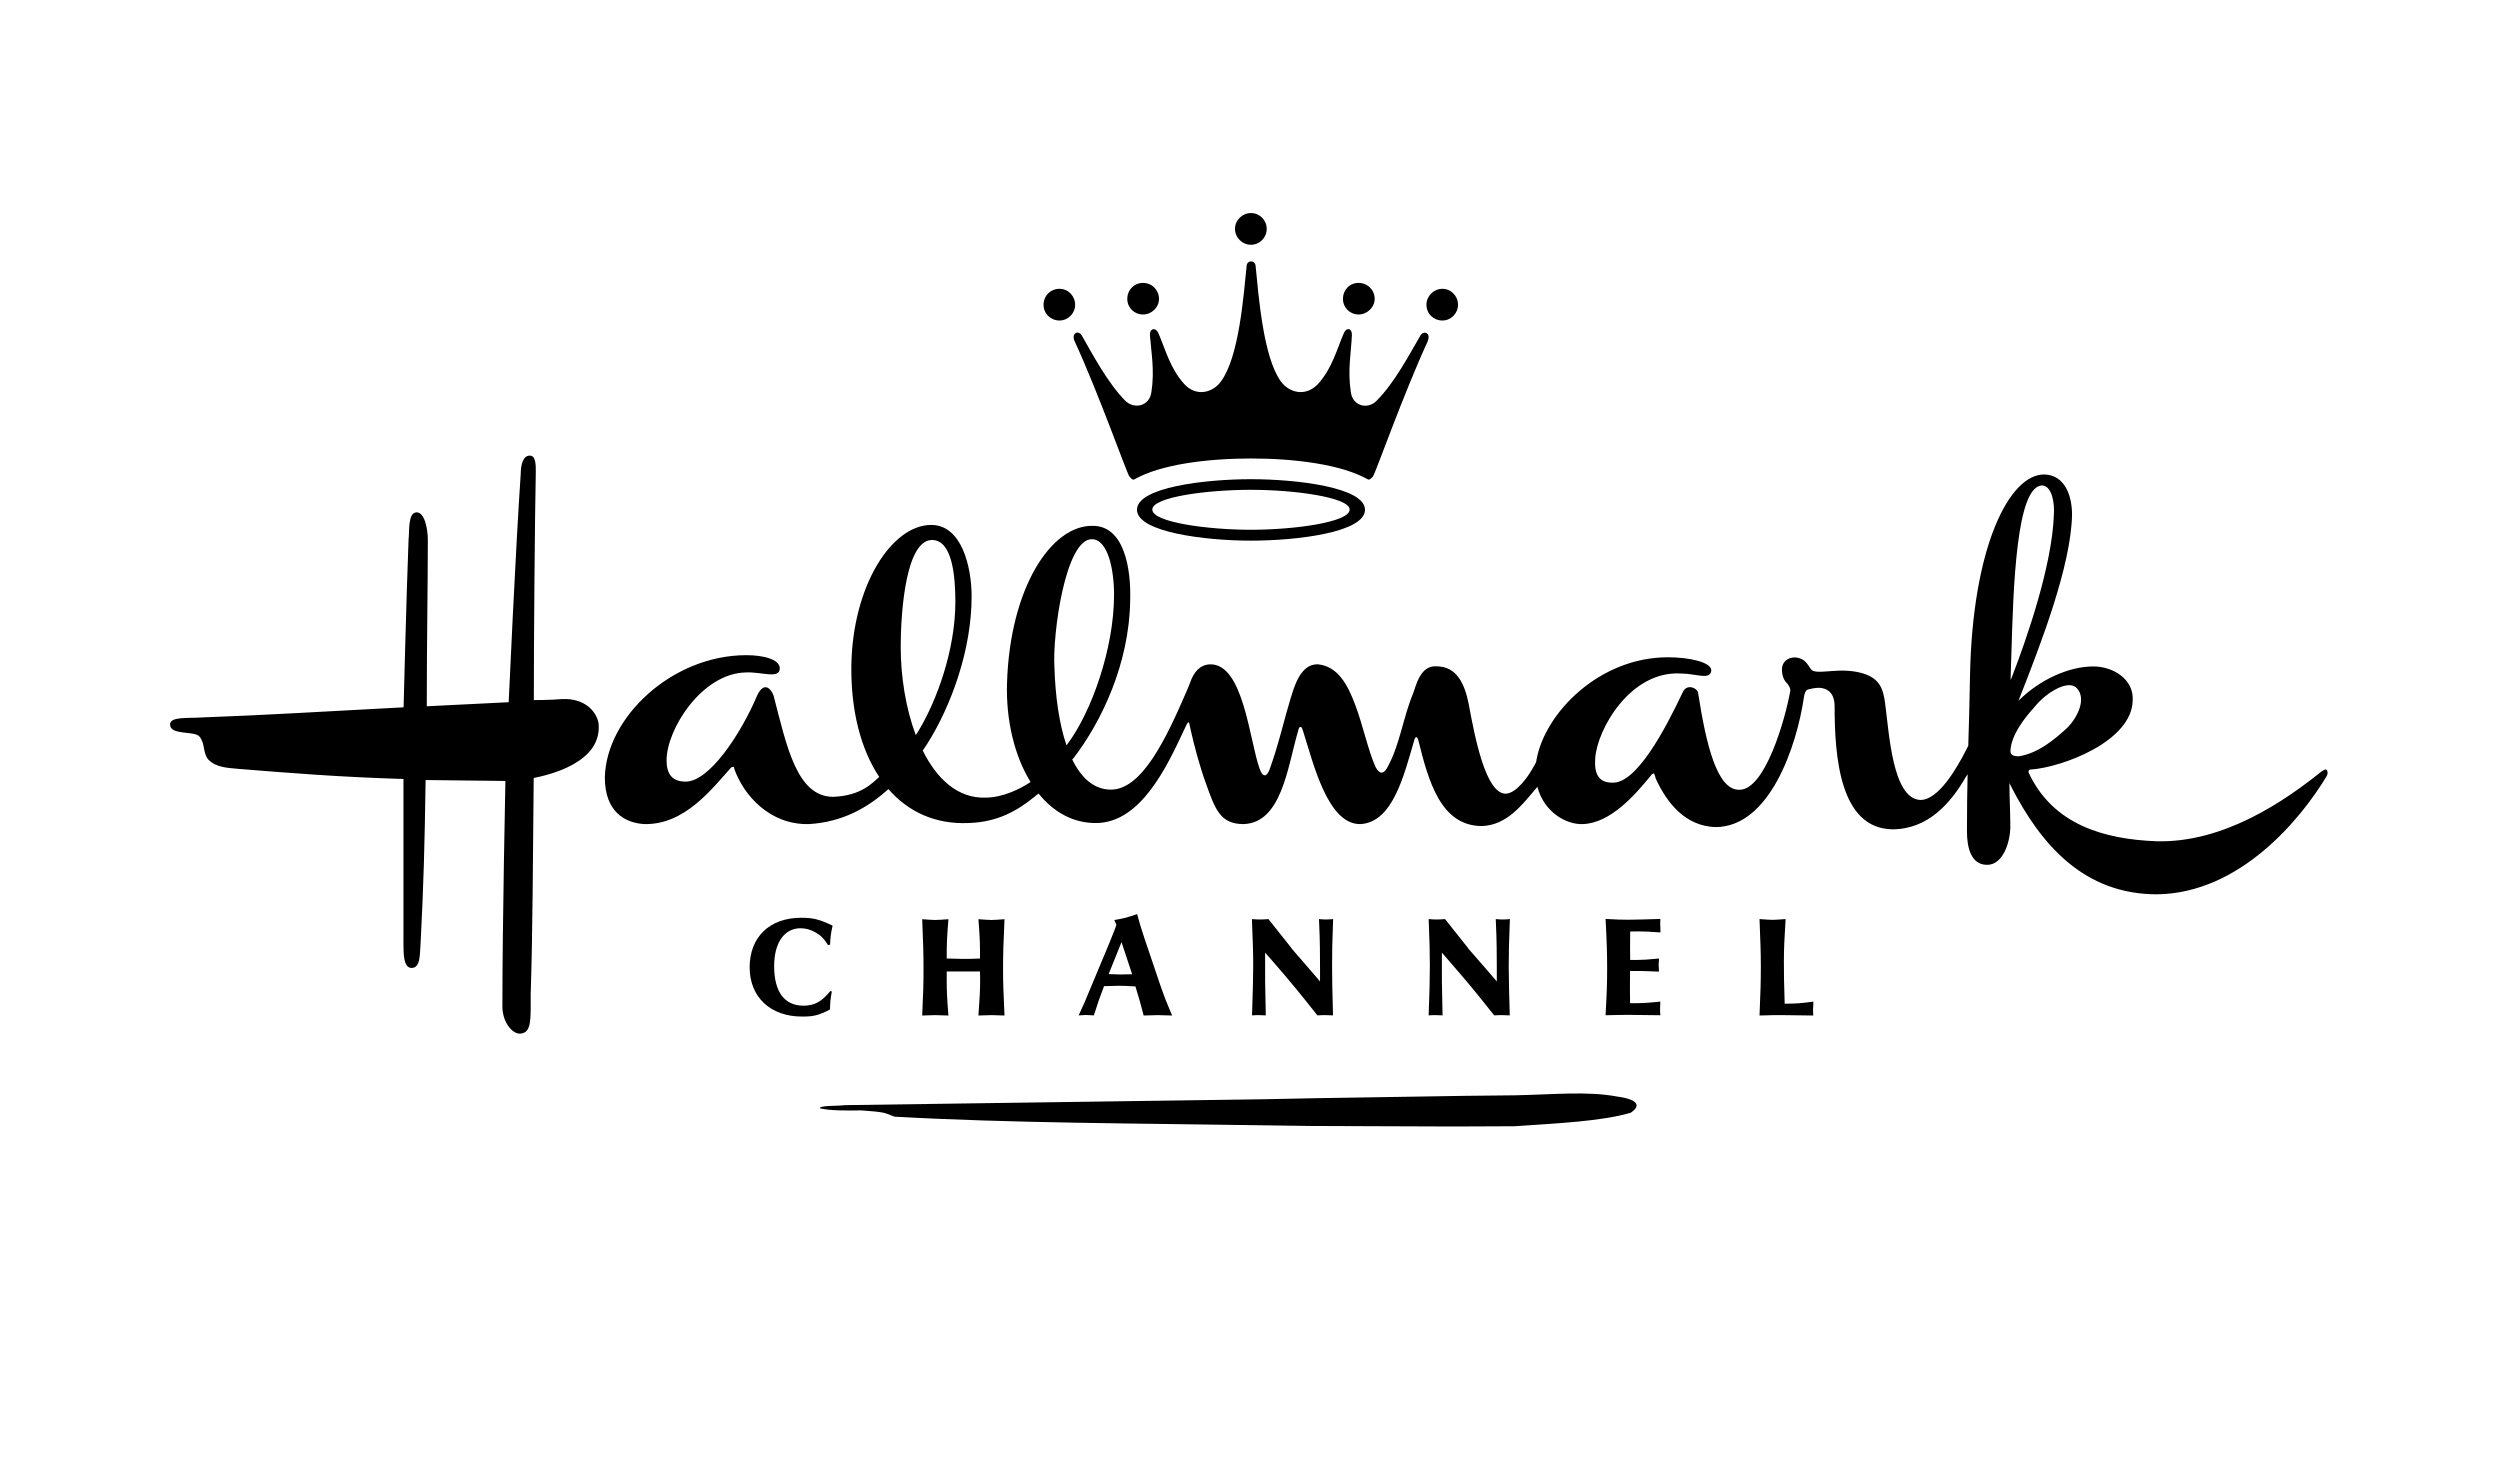
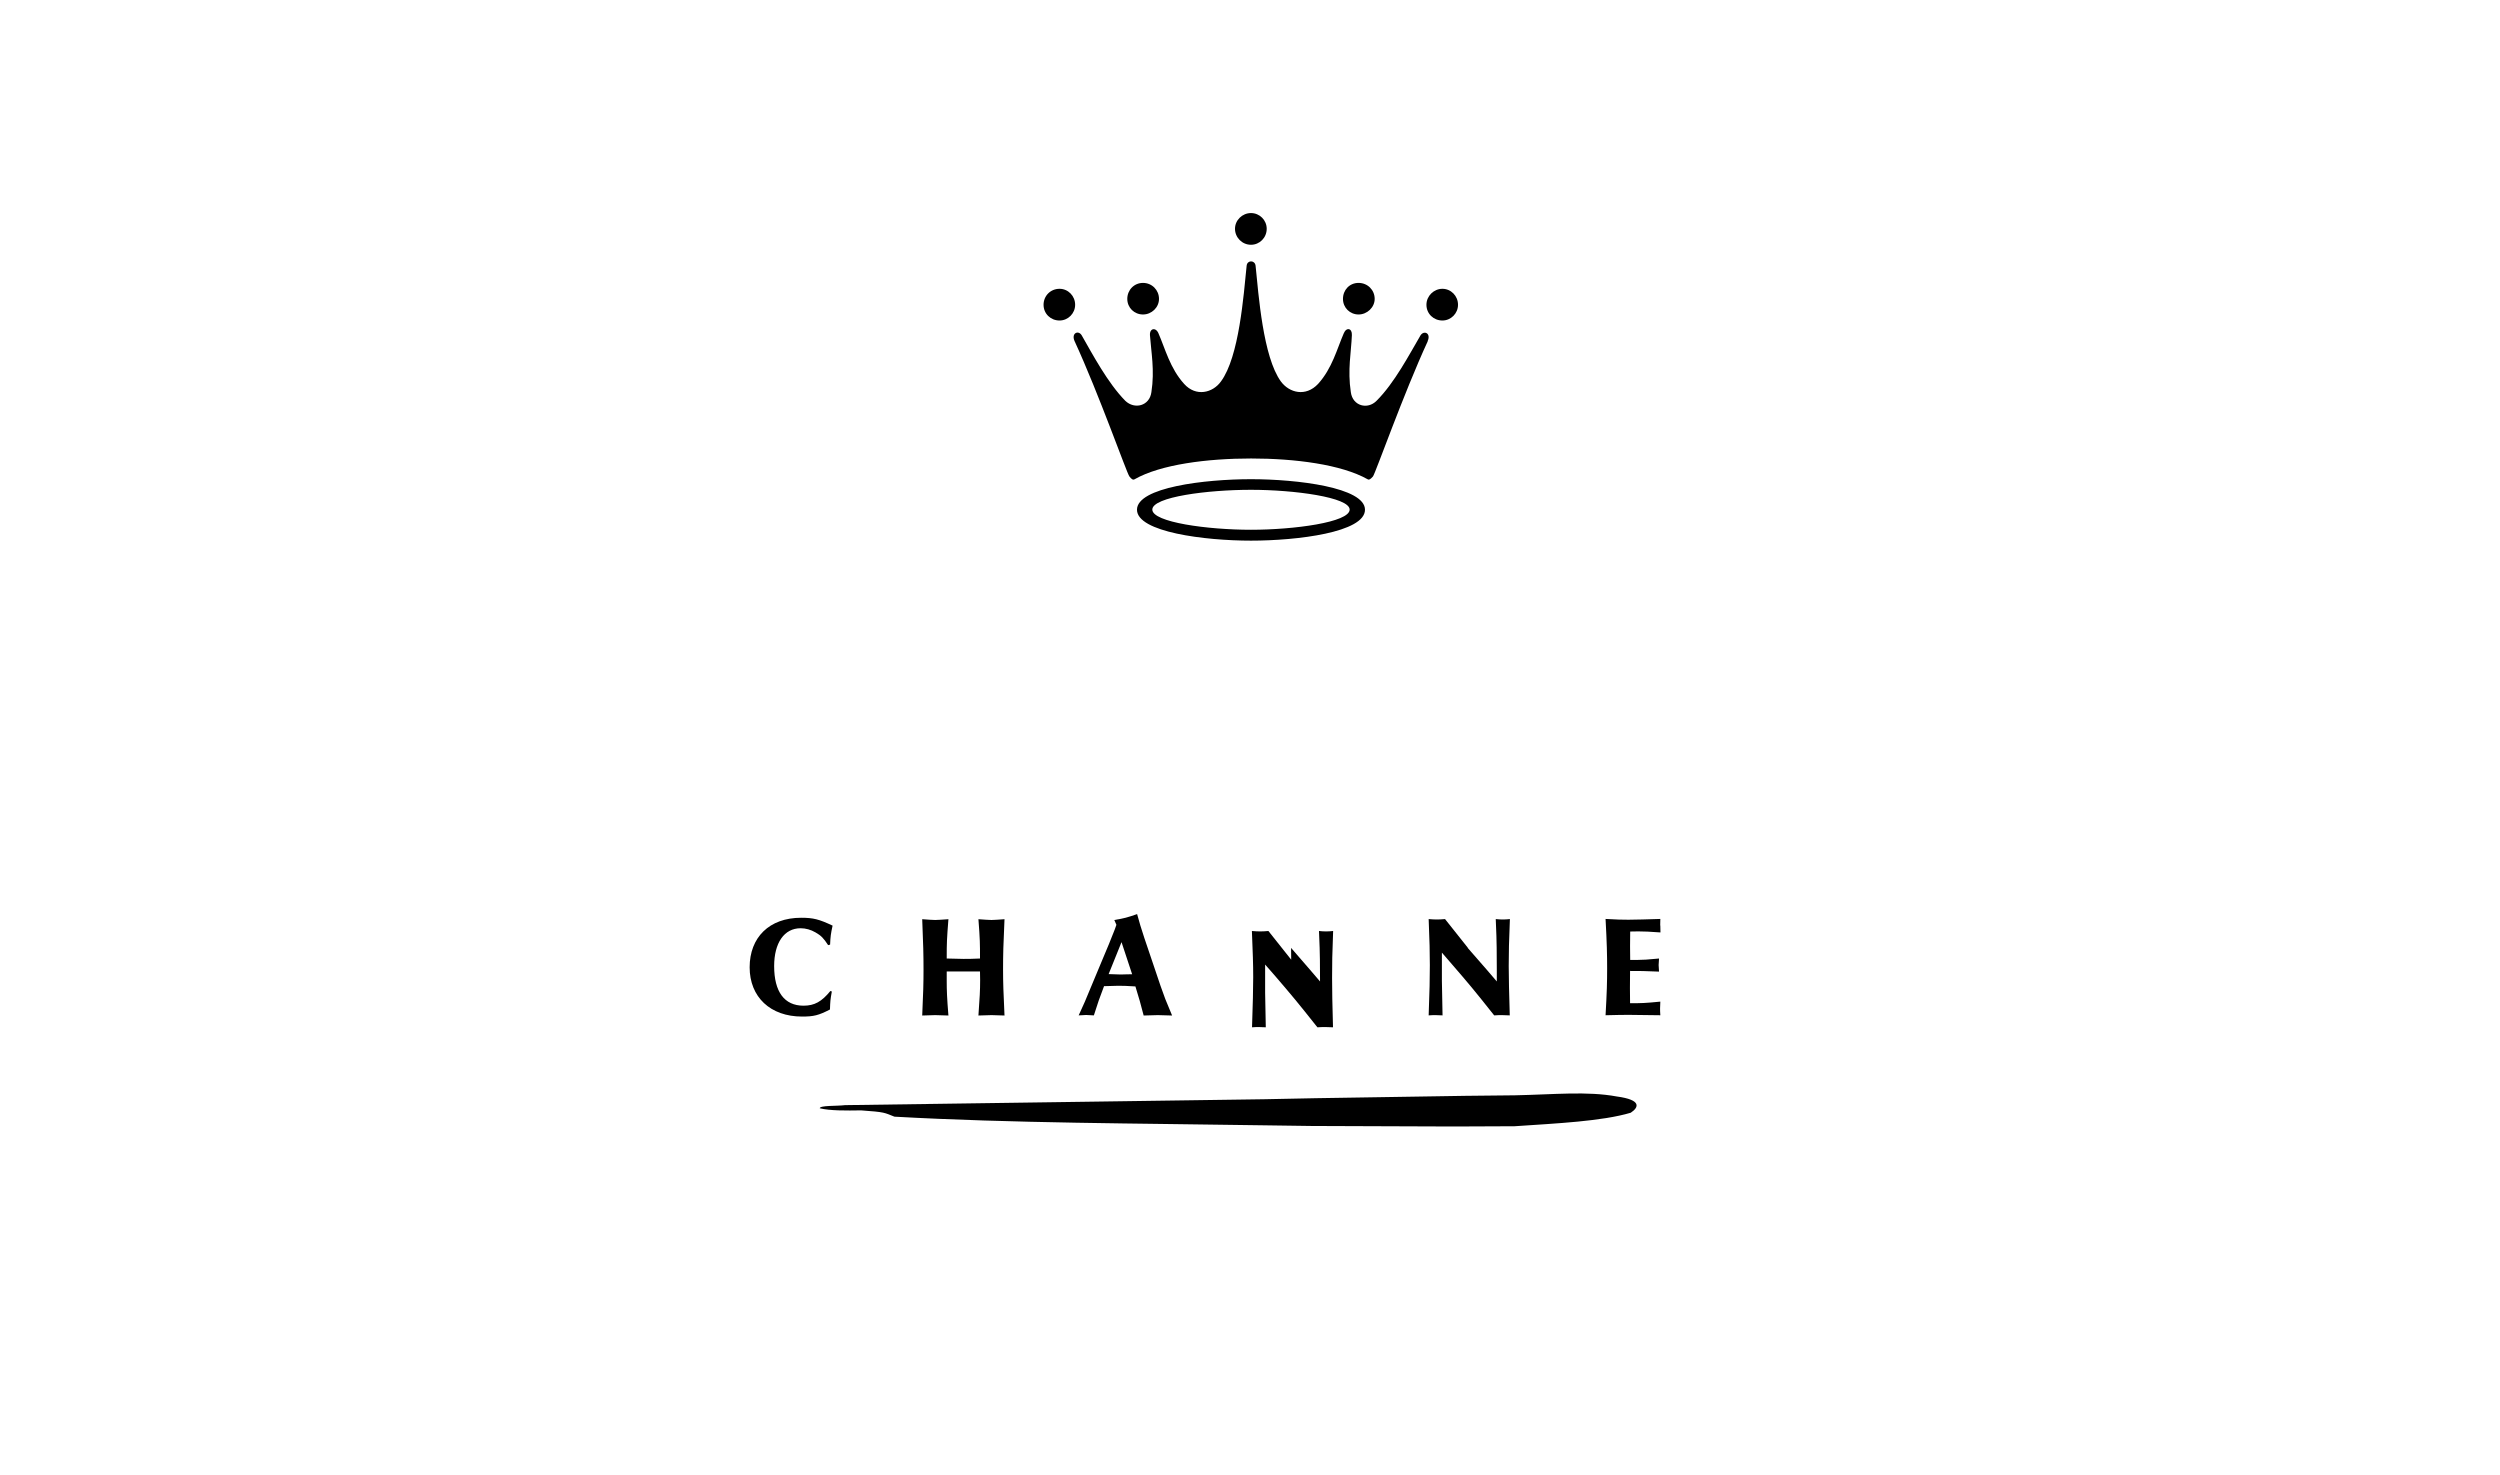
<svg xmlns="http://www.w3.org/2000/svg" id="Layer_2" data-name="Layer 2" viewBox="0 0 190.79 112.54">
  <defs>
    <style>      .cls-1, .cls-2 {        stroke-width: 0px;      }      .cls-2 {        fill: #fff;      }    </style>
  </defs>
  <g id="Layer_1-2" data-name="Layer 1">
    <g>
-       <rect class="cls-2" width="190.79" height="112.54" />
      <g id="layer1">
        <path id="path10306" class="cls-1" d="M115.61,83.59c2.98-.06,5.51-.33,7.78.09,1.93.26,1.67.84,1.06,1.24-2.19.65-5.61.81-8.86,1.03l-4.64.02-10.87-.04-3.6-.05c-9.55-.15-19.27-.16-28.22-.66-.79-.31-.7-.35-2.54-.48-1.14.02-2.37.03-3.16-.16,0-.23,1.31-.16,1.93-.24l31.98-.45,3.95-.08,11.39-.18,3.79-.04" />
        <path id="path10308" class="cls-1" d="M63.48,75.68c-.11.6-.12.75-.14,1.36-.87.45-1.24.54-2.13.54-2.42,0-4-1.49-4-3.76s1.49-3.78,3.93-3.78c.92,0,1.36.11,2.4.6-.14.65-.16.81-.19,1.45l-.15.04c-.35-.54-.54-.73-.96-.97-.36-.21-.75-.32-1.14-.32-1.25,0-2.02,1.11-2.02,2.89,0,1.96.78,3.02,2.24,3.02.84,0,1.39-.31,2.05-1.12l.12.04Z" />
        <path id="path10310" class="cls-1" d="M73.53,74.14c-.29,0-.71,0-1.28,0v.71c0,.73.02,1.3.13,2.65-.45-.02-.78-.03-1.01-.03s-.54.01-.99.03c.08-1.72.1-2.49.1-3.5,0-1.11-.02-1.93-.1-3.85.44.03.77.06.99.06s.55-.03,1.01-.06c-.12,1.53-.13,1.86-.13,2.87v.13c.57.02.99.03,1.28.03.27,0,.7,0,1.26-.03,0-1.15,0-1.42-.12-3,.44.03.77.06,1,.06.22,0,.55-.03.99-.06-.09,1.91-.11,2.74-.11,3.85,0,1.01.03,1.78.11,3.5-.44-.02-.77-.03-.99-.03s-.57.01-1,.03c.1-1.4.13-1.91.13-2.7,0-.21,0-.43-.01-.66-.56,0-.99,0-1.26,0" />
        <path id="path10312" class="cls-1" d="M84.26,75.26c.47-.01.85-.03,1.09-.03.29,0,.73.01,1.3.05.31.99.37,1.24.63,2.22.47-.02.84-.03,1.08-.03.25,0,.61.01,1.09.03-.23-.55-.41-.98-.52-1.26-.16-.41-.49-1.35-.98-2.83-.52-1.51-.82-2.43-.92-2.77-.06-.2-.14-.5-.25-.88-.76.26-.95.32-1.74.45l.16.37c-.1.27-.16.47-.22.59-.12.33-.48,1.2-1.08,2.62l-1.11,2.66-.47,1.04c.25-.02.44-.03.57-.03s.32.01.59.03c.32-1.02.41-1.26.78-2.24M84.61,74.33l.98-2.43.81,2.45c-.38,0-.67.02-.87.02-.21,0-.51-.01-.92-.03" />
-         <path id="path10314" class="cls-1" d="M98.53,72.34l1.43,1.65.78.91v-.91c-.01-1.05-.01-1.6-.01-1.67,0-.49-.03-1.21-.07-2.18.24.03.41.03.54.03s.3,0,.54-.03c-.07,1.76-.08,2.5-.08,3.58s.02,1.89.07,3.77c-.26-.01-.46-.02-.59-.02s-.33,0-.6.02c-1.57-1.98-1.9-2.37-3.22-3.91l-.77-.88v2.15s.05,2.64.05,2.64c-.24-.01-.41-.02-.54-.02-.11,0-.29,0-.51.02.06-1.92.09-2.78.09-3.82s-.03-1.8-.1-3.53c.28.03.49.03.64.03.13,0,.34,0,.62-.03l1.74,2.19" />
+         <path id="path10314" class="cls-1" d="M98.53,72.34l1.43,1.65.78.91c-.01-1.05-.01-1.6-.01-1.67,0-.49-.03-1.21-.07-2.18.24.03.41.03.54.03s.3,0,.54-.03c-.07,1.76-.08,2.5-.08,3.58s.02,1.89.07,3.77c-.26-.01-.46-.02-.59-.02s-.33,0-.6.02c-1.57-1.98-1.9-2.37-3.22-3.91l-.77-.88v2.15s.05,2.64.05,2.64c-.24-.01-.41-.02-.54-.02-.11,0-.29,0-.51.02.06-1.92.09-2.78.09-3.82s-.03-1.8-.1-3.53c.28.03.49.03.64.03.13,0,.34,0,.62-.03l1.74,2.19" />
        <path id="path10316" class="cls-1" d="M112.01,72.34l1.44,1.65.78.91v-.91c-.01-1.05-.01-1.6-.01-1.67,0-.49-.03-1.21-.07-2.18.24.03.41.03.54.03s.3,0,.54-.03c-.07,1.76-.09,2.5-.09,3.58s.03,1.89.08,3.77c-.26-.01-.46-.02-.6-.02s-.33,0-.59.02c-1.57-1.98-1.9-2.37-3.23-3.91l-.76-.88v2.15s.05,2.64.05,2.64c-.24-.01-.42-.02-.54-.02-.11,0-.29,0-.52.02.07-1.92.09-2.78.09-3.82s-.02-1.8-.09-3.53c.28.03.49.03.63.03.13,0,.35,0,.62-.03l1.74,2.19" />
        <path id="path10318" class="cls-1" d="M126.71,70.64c0,.12,0,.28.01.52-.75-.06-1.31-.08-1.69-.08-.14,0-.35,0-.62.01-.01.5-.01.87-.01,1.12,0,.23,0,.59.01,1.05.22,0,.38,0,.49,0,.39,0,.95-.03,1.71-.11-.01.23-.03.39-.03.5s.01.28.03.5c-1.17-.05-1.4-.05-2.21-.05-.01.57-.01,1.01-.01,1.29,0,.26,0,.65.01,1.17h.13c.71,0,.98,0,2.18-.12-.01.22-.02.39-.02.51s0,.3.02.53c-1.03-.02-1.83-.03-2.44-.03-.51,0-.88.01-1.74.03.1-1.77.12-2.53.12-3.58s-.02-1.91-.12-3.77c.86.05,1.24.06,1.74.06.61,0,1.41-.03,2.44-.06-.01.23-.01.38-.01.49" />
-         <path id="path10320" class="cls-1" d="M138.36,76.98c0,.12.01.29.02.52-1-.02-1.8-.03-2.39-.03-.5,0-.86,0-1.71.03.08-1.86.1-2.66.1-3.76,0-1.04-.03-1.82-.1-3.6.44.03.77.06.99.06s.55-.03,1-.06c-.1,1.59-.13,2.31-.13,3.21s0,1.45.06,3.25c.96-.01,1.2-.03,2.19-.16,0,.23-.02.41-.02.53" />
-         <path id="path10322" class="cls-1" d="M153.43,57.33s0-.07,0-.07c.08-1.16,1-2.39,1.85-3.32.85-1.08,2.62-2.16,3.24-1.39.69.77.08,2.16-.77,3.01-.85.77-2.15,1.93-3.7,2.16-.31,0-.62-.07-.62-.38M153.5,49.93c.15-5.17.38-12.96,2.39-12.88.7.08.93,1.31.85,2.31-.15,3.85-2.07,9.39-3.17,12.23,0,.03-.06.15-.13.3.02-.63.03-1.27.06-1.96M81.39,56.88c-.56-1.64-.85-3.72-.92-5.94-.16-2.55.84-9.79,2.85-9.79,1.23,0,1.7,2.31,1.7,4.24,0,4.12-1.74,8.99-3.57,11.41,0,.02-.03.05-.06.08M69.89,56.1c-.77-2.05-1.15-4.47-1.15-6.71,0-3.09.47-8.18,2.39-8.18,1.55,0,1.78,2.78,1.78,4.71,0,3.71-1.44,7.57-2.78,9.8-.06.11-.16.26-.24.38M177.26,58.8c-2.86,2.32-7.57,5.56-12.73,5.4-3.93-.16-7.86-1.24-9.72-5.25,0-.07,0-.22.16-.22,2.39-.16,7.79-2.16,7.79-5.33.07-1.54-1.46-2.54-3.01-2.54-1.85,0-4.09,1-5.71,2.62,1.77-4.48,4.01-10.33,4.09-14.19,0-1.46-.54-3.01-2.08-3.08-2.7-.08-5.55,5.55-5.71,15.5-.03,1.94-.08,3.56-.13,5.2-.06.13-.14.27-.17.34-.74,1.44-2.11,3.8-3.48,3.8-2.15-.08-2.39-5.17-2.7-7.4-.15-1.16-.46-1.85-1.62-2.24-1.77-.54-3.31.08-3.93-.24-.31-.23-.39-.92-1.31-1-.62,0-1.01.38-1.01.92,0,.44.13.81.4,1.07.01.02.03.05.06.08.02.03.25.32.16.57-.39,2.16-1.92,7.46-3.85,7.46-1.7.08-2.55-3.39-3.17-7.4-.07-.38-.85-.7-1.15-.08-1.39,2.93-3.55,7.02-5.4,6.94-1,0-1.39-.62-1.3-1.86.15-2.23,2.7-6.71,6.55-6.47,1.16,0,2.24.54,2.31-.24,0-.61-1.62-1-3.32-1-5.2,0-9.37,4.21-10.02,7.82,0,.06-.02.11-.03.17-.04.09-.09.2-.14.27-.46.86-1.34,2.09-2.15,2.15-1.55.07-2.39-4.32-2.86-6.87-.31-1.54-.92-2.85-2.46-2.85-1.23-.08-1.55,1.46-1.78,2.08-.77,1.85-1,3.86-1.92,5.56-.31.62-.62.62-.93.07-.54-1.15-1.01-3.31-1.54-4.7-.62-1.7-1.39-3-2.85-3.16-1.39-.08-1.86,1.85-2.09,2.54-.54,1.77-.92,3.55-1.62,5.48-.23.61-.54.61-.77-.08-.77-2.16-1.23-8.02-3.78-7.94-.78.03-1.25.62-1.51,1.38-.11.28-.23.59-.29.71-1.55,3.59-3.39,7.47-5.76,7.47-1.28,0-2.26-.88-2.95-2.3.04-.04.09-.09.11-.12,2.13-2.78,4.24-7.2,4.31-12,.08-2.47-.46-5.71-2.85-5.71-3.16-.07-6.33,4.71-6.55,12.03-.08,2.79.56,5.52,1.8,7.52-.79.53-2.14,1.19-3.42,1.19-2.13.08-3.73-1.42-4.81-3.59.1-.15.24-.35.32-.48,1.87-2.94,3.41-7.25,3.41-11.27,0-2.31-.77-5.47-3.08-5.47-3.01,0-6.02,4.62-6.1,10.8-.03,3.3.69,6.28,2.13,8.43-.54.48-1.4,1.44-3.51,1.52-2.78,0-3.55-3.86-4.55-7.71-.16-.47-.69-1.16-1.23-.08-1.31,3.09-3.7,6.63-5.48,6.63-1,0-1.46-.54-1.46-1.62,0-2.39,2.7-6.63,6.02-6.71,1.15-.08,2.62.54,2.62-.31,0-.69-1.24-1.01-2.55-1.01-5.71,0-10.72,4.79-10.8,9.34,0,2.62,1.55,3.47,3.01,3.55,3.09.07,5.17-2.7,6.63-4.32.16-.07.23-.07.23.08.69,2,2.7,4.32,5.71,4.24,2.53-.15,4.45-1.22,6.06-2.67,1.49,1.71,3.54,2.7,6.12,2.59,2.24-.07,3.73-.95,5.05-2.02.06-.06.19-.16.29-.23,1.14,1.41,2.64,2.28,4.45,2.25,3.37-.07,5.35-4.31,6.66-7.12.07-.15.14-.3.21-.44.12-.2.16-.14.19,0,.03.16.06.3.1.46.28,1.25.7,2.81,1.17,4.1.69,1.93,1.08,3.08,2.85,3.08,2.91-.07,3.37-4.33,4.16-7.05.03-.09.06-.19.08-.28.06-.12.18-.11.23,0,.03.08.06.16.09.25.76,2.35,1.86,7.15,4.39,7.08,2.47-.15,3.32-3.78,4.09-6.4.08-.31.23-.31.31,0,.77,3.09,1.7,6.55,4.86,6.55,1.91-.07,3.06-1.62,4.09-2.83.04-.05.09-.11.14-.16.5,1.94,2.22,2.9,3.48,2.84,2.08-.08,3.93-2.16,5.24-3.78.23-.23.23.07.31.31.85,1.85,2.24,3.62,4.55,3.7,4.13,0,6.21-6.13,6.77-9.98,0-.03.03-.16.03-.13,0,.02.05-.28.2-.36.03-.01.08-.03.1-.04.22-.05.46-.12.85-.12.93.07,1.15.77,1.15,1.39,0,3.85.39,9.34,4.4,9.41,2.71,0,4.46-1.98,5.62-4.01.02-.03.07-.11.13-.19-.03,1.31-.05,2.71-.05,4.36,0,1.23.31,2.55,1.54,2.55s1.77-1.77,1.77-2.93c0-1.07-.07-2.28-.07-3.31.05.1.09.19.11.22,2.31,4.53,5.61,8.27,11.15,8.27,6.33-.08,10.96-5.71,12.96-9.03.16-.31,0-.69-.3-.39M40.74,59.37c1.15-.23,5.24-1.16,4.94-4.17-.16-.93-1.08-1.93-2.78-1.85-.93.08-2.16.08-2.16.08,0-5.01.08-14.11.15-17.43,0-.54,0-1.23-.46-1.23-.54,0-.69.77-.69,1.39-.39,5.71-.92,17.43-.92,17.43l-6.25.31c0-4.93.08-9.1.08-12.72,0-.77-.23-2.08-.85-2.08-.69,0-.54,1.46-.62,2.08-.16,4.09-.38,12.8-.38,12.8-5.94.31-10.95.62-15.35.77-1.16.08-2.47-.08-2.47.54,0,.85,1.85.46,2.24.92.46.54.23,1.23.69,1.77.62.62,1.54.62,2.31.7,3.86.31,7.64.62,12.57.77v12.49c0,.85,0,1.93.62,1.93.69,0,.62-1.01.69-1.93.23-4.47.31-7.55.38-12.41l6.09.07s-.23,10.88-.23,17.2c0,1.31.85,2.16,1.39,2.08.85-.08.77-1.08.77-3.01.16-4.94.16-10.03.23-16.51" />
        <path id="path10324" class="cls-1" d="M95.47,40.43c-3.3,0-7.53-.57-7.53-1.54s4.23-1.51,7.53-1.51,7.53.57,7.53,1.51c0,.97-4.26,1.54-7.53,1.54M95.47,36.57c-3.52,0-8.7.62-8.7,2.33s5.18,2.36,8.7,2.36,8.7-.63,8.7-2.36c0-1.7-5.17-2.33-8.7-2.33M108.95,26.04c.28-.62-.28-.85-.54-.45-.85,1.45-1.99,3.64-3.36,5-.68.69-1.82.4-1.96-.66-.26-1.7.03-3.06.08-4.35.03-.54-.42-.63-.62-.14-.51,1.17-.88,2.67-1.96,3.86-.94,1-2.19.69-2.84-.19-1.36-1.88-1.7-6.6-1.93-8.84-.06-.43-.63-.43-.68,0-.23,2.24-.57,6.96-1.96,8.84-.63.88-1.91,1.19-2.81.19-1.08-1.19-1.45-2.7-1.96-3.86-.2-.48-.68-.4-.65.14.09,1.28.37,2.67.11,4.35-.14,1.05-1.28,1.34-1.99.66-1.34-1.36-2.5-3.55-3.33-5-.25-.42-.82-.17-.54.45,1.85,4.01,3.98,10.07,4.18,10.32.17.22.28.28.39.22,1.99-1.14,5.57-1.59,8.9-1.59s6.88.45,8.9,1.59c.11.06.2,0,.4-.22.19-.25,2.33-6.31,4.18-10.32M82.05,23.26c0-.68-.54-1.22-1.19-1.22-.69,0-1.22.54-1.22,1.22s.54,1.2,1.22,1.2c.65,0,1.19-.54,1.19-1.2M111.27,23.26c0-.68-.54-1.22-1.19-1.22s-1.22.54-1.22,1.22.54,1.2,1.22,1.2c.65,0,1.19-.54,1.19-1.2M88.45,22.81c0-.68-.54-1.22-1.22-1.22s-1.2.54-1.2,1.22.54,1.19,1.2,1.19,1.22-.54,1.22-1.19M104.91,22.81c0-.68-.54-1.22-1.23-1.22s-1.19.54-1.19,1.22.54,1.19,1.19,1.19,1.23-.54,1.23-1.19M96.67,17.46c0-.66-.54-1.2-1.2-1.2s-1.22.54-1.22,1.2.54,1.22,1.22,1.22c.66,0,1.2-.54,1.2-1.22" />
      </g>
    </g>
  </g>
</svg>